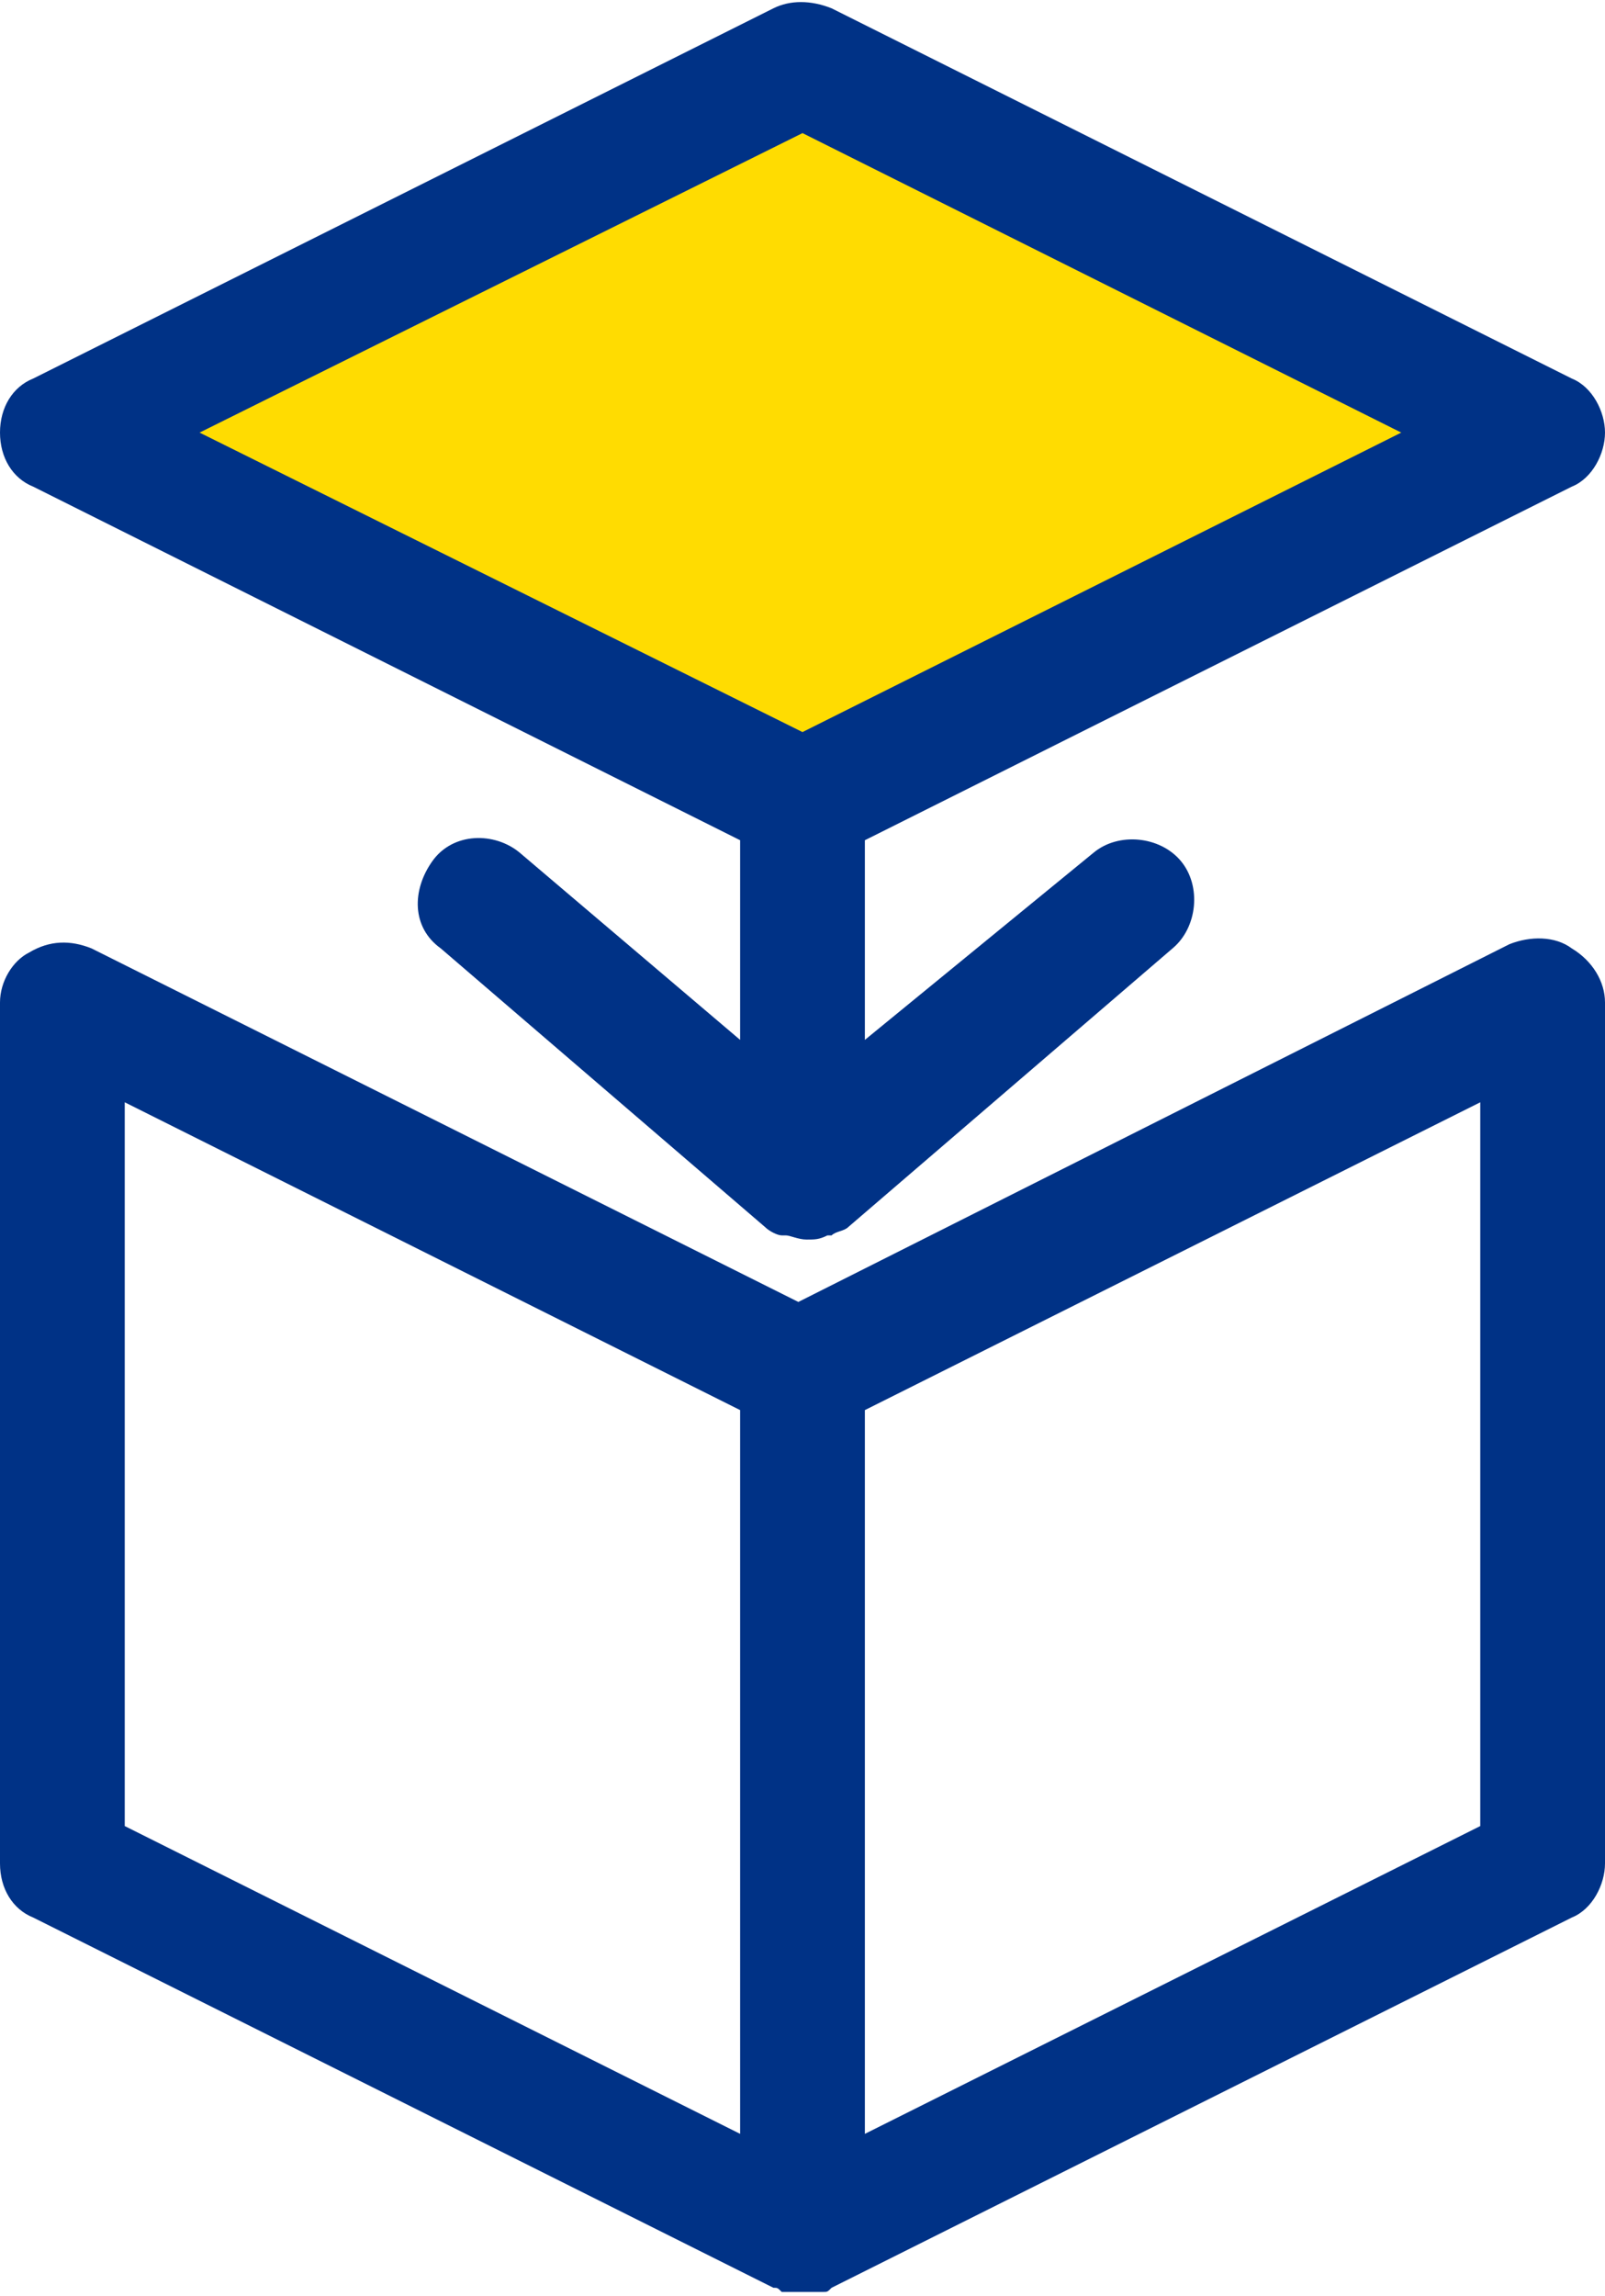
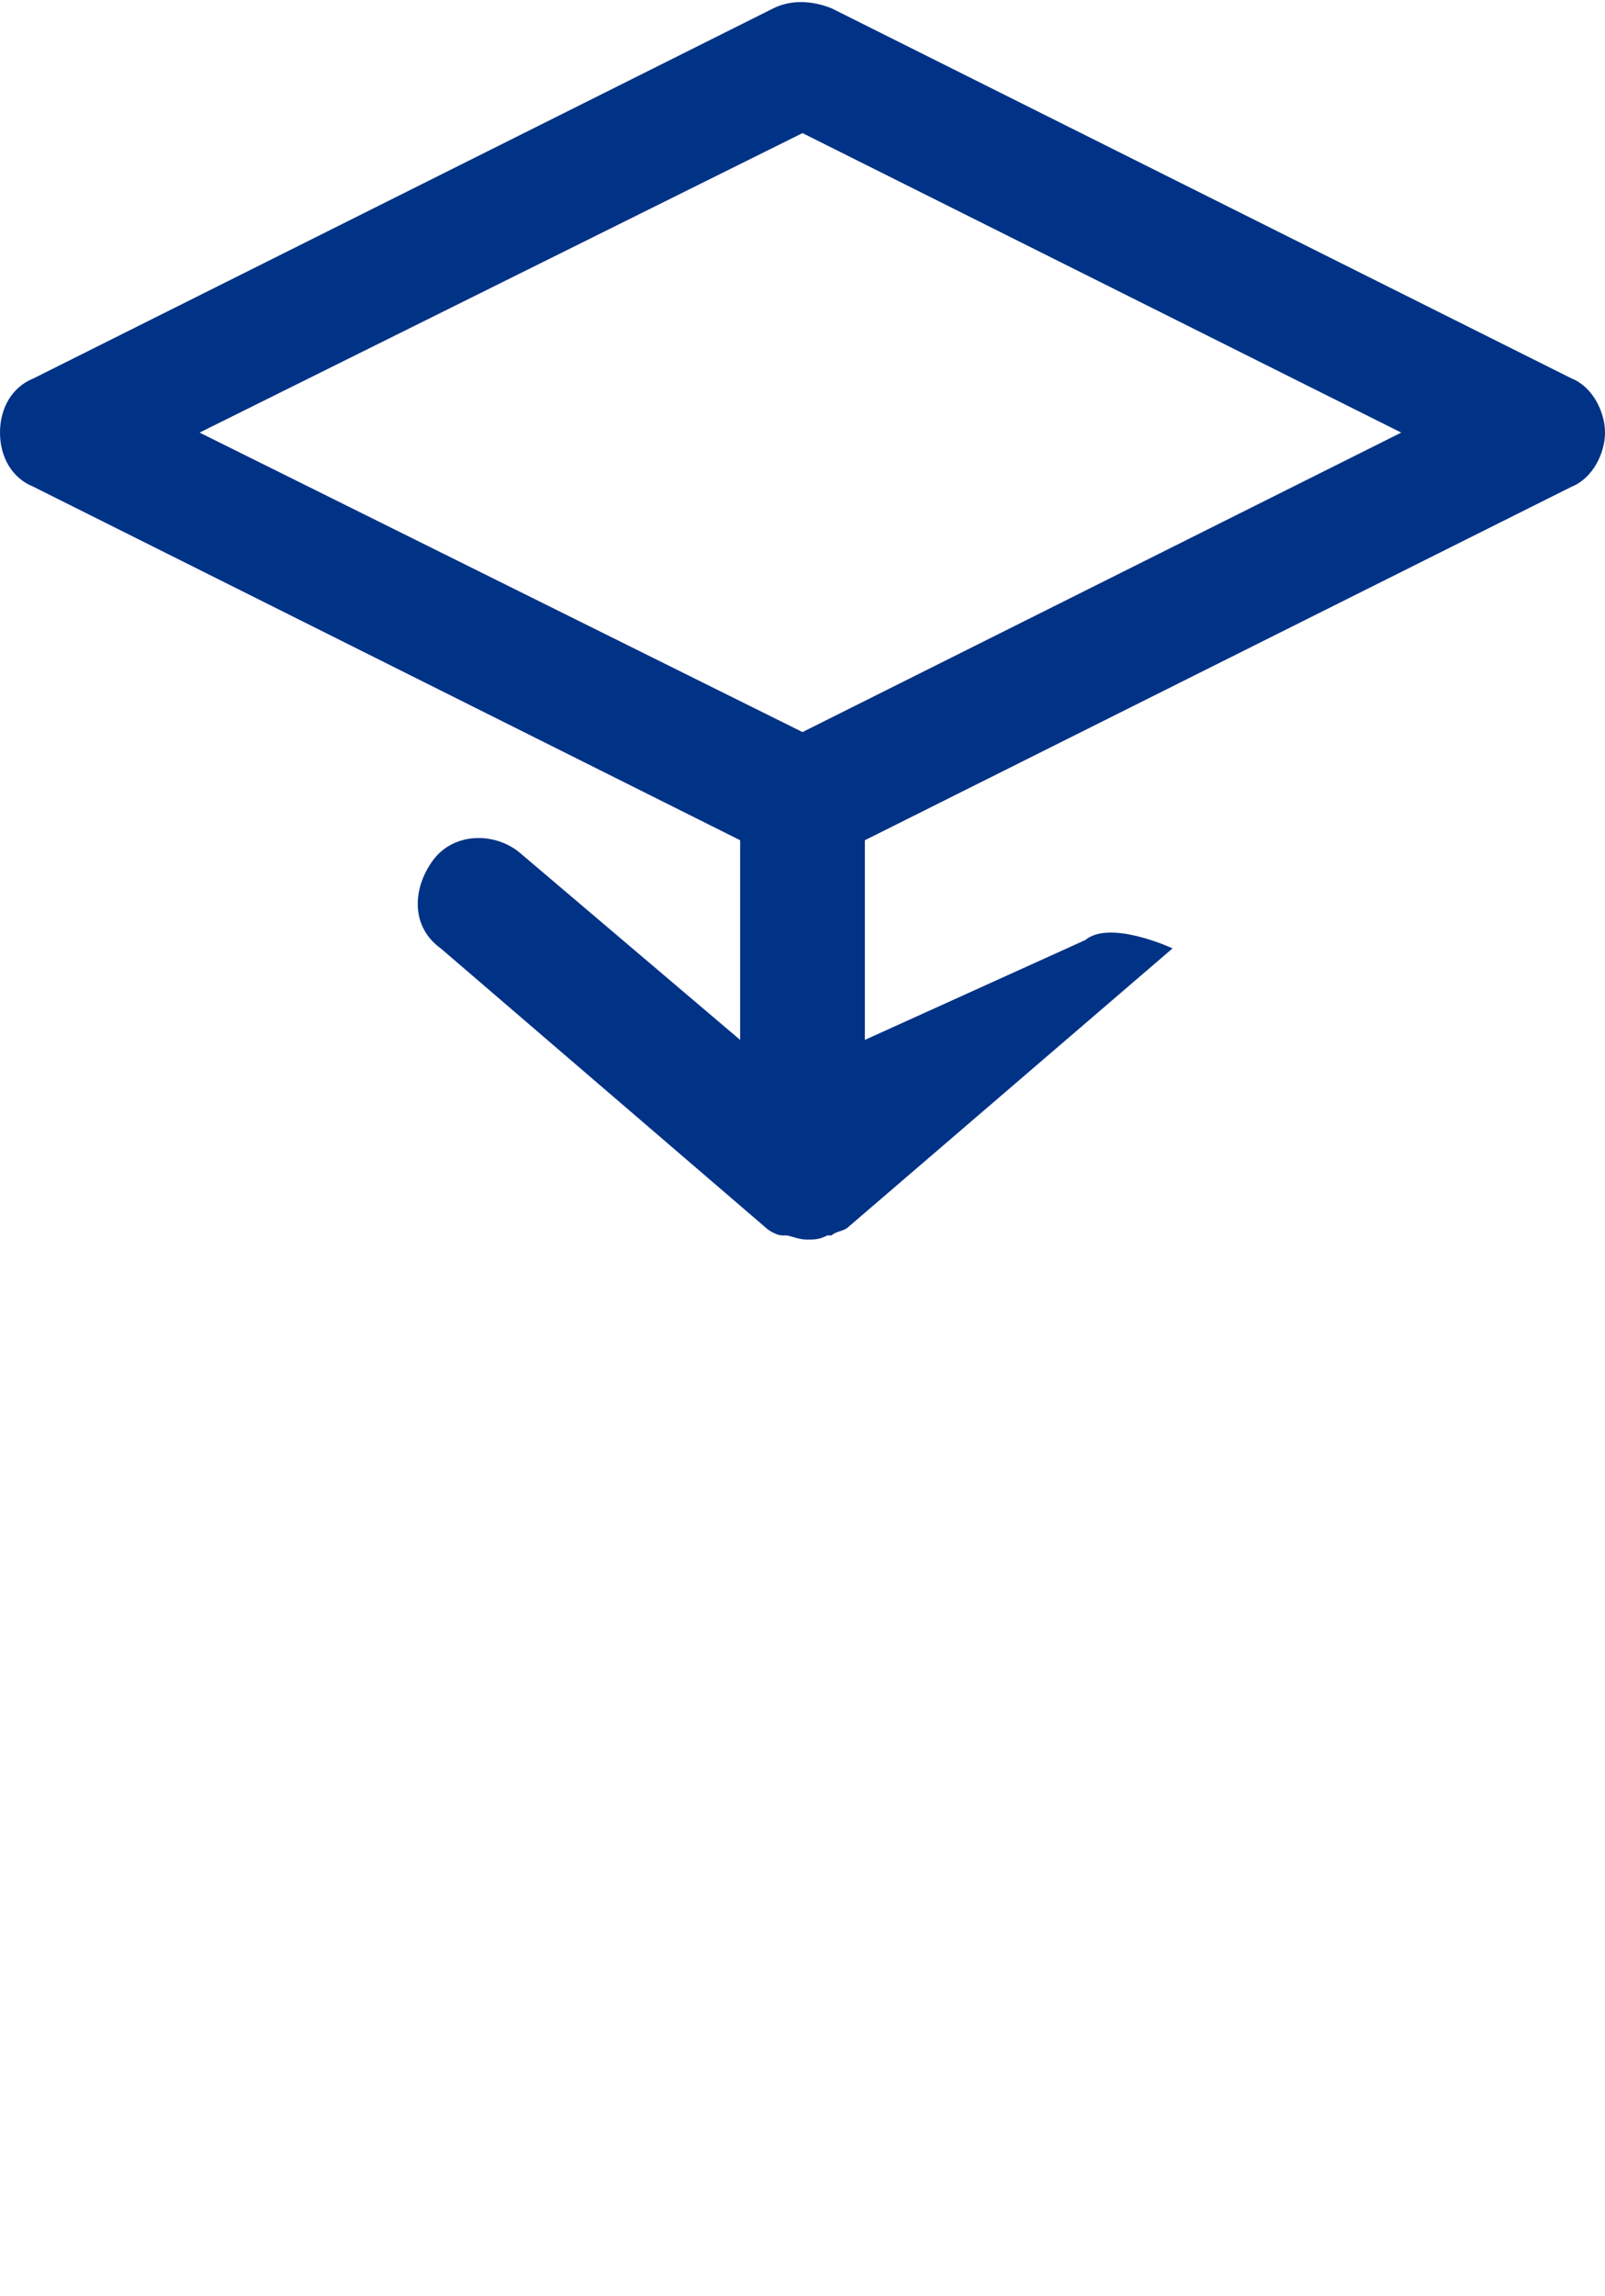
<svg xmlns="http://www.w3.org/2000/svg" version="1.1" id="Warstwa_1" x="0px" y="0px" viewBox="0 0 38.6 55.2" style="enable-background:new 0 0 38.6 55.2;" xml:space="preserve">
  <style type="text/css">
	.st0{fill:#FFDC01;}
	.st1{fill:#003286;}
</style>
-   <polygon class="st0" points="19.3,1.6 36.3,10.4 19.2,19.1 2,10.4 " />
  <g>
-     <path class="st1" d="M37.8,22.8c-0.4-0.3-1-0.3-1.5-0.1l-17.1,8.6l-17-8.5c-0.5-0.2-1-0.2-1.5,0.1C0.3,23.1,0,23.6,0,24.1v20.7   c0,0.6,0.3,1.1,0.8,1.3L18.6,55c0.1,0,0.1,0,0.2,0.1h0.1c0.1,0,0.2,0,0.4,0s0.2,0,0.4,0h0.1c0.1,0,0.1,0,0.2-0.1l17.8-8.9   c0.5-0.2,0.8-0.8,0.8-1.3V24.1C38.6,23.6,38.3,23.1,37.8,22.8z M3,26.5l14.8,7.4v17.4L3,43.9V26.5z M35.6,43.9l-14.8,7.4V33.9   l14.8-7.4V43.9z" />
-     <path class="st1" d="M0.8,11.7l17,8.5V25l-5.3-4.5c-0.6-0.5-1.6-0.5-2.1,0.2s-0.5,1.6,0.2,2.1l7.8,6.7l0,0c0.1,0.1,0.3,0.2,0.4,0.2   c0,0,0,0,0.1,0s0.3,0.1,0.5,0.1s0.3,0,0.5-0.1c0,0,0,0,0.1,0c0.1-0.1,0.3-0.1,0.4-0.2l0,0l7.8-6.7c0.6-0.5,0.7-1.5,0.2-2.1   s-1.5-0.7-2.1-0.2L20.8,25v-4.8l17-8.5c0.5-0.2,0.8-0.8,0.8-1.3s-0.3-1.1-0.8-1.3L20,0.2c-0.5-0.2-1-0.2-1.4,0L0.8,9.1   C0.3,9.3,0,9.8,0,10.4S0.3,11.5,0.8,11.7z M19.3,3.2l14.4,7.2l-14.4,7.2L4.8,10.4L19.3,3.2z" />
+     <path class="st1" d="M0.8,11.7l17,8.5V25l-5.3-4.5c-0.6-0.5-1.6-0.5-2.1,0.2s-0.5,1.6,0.2,2.1l7.8,6.7l0,0c0.1,0.1,0.3,0.2,0.4,0.2   c0,0,0,0,0.1,0s0.3,0.1,0.5,0.1s0.3,0,0.5-0.1c0,0,0,0,0.1,0c0.1-0.1,0.3-0.1,0.4-0.2l0,0l7.8-6.7s-1.5-0.7-2.1-0.2L20.8,25v-4.8l17-8.5c0.5-0.2,0.8-0.8,0.8-1.3s-0.3-1.1-0.8-1.3L20,0.2c-0.5-0.2-1-0.2-1.4,0L0.8,9.1   C0.3,9.3,0,9.8,0,10.4S0.3,11.5,0.8,11.7z M19.3,3.2l14.4,7.2l-14.4,7.2L4.8,10.4L19.3,3.2z" />
  </g>
</svg>